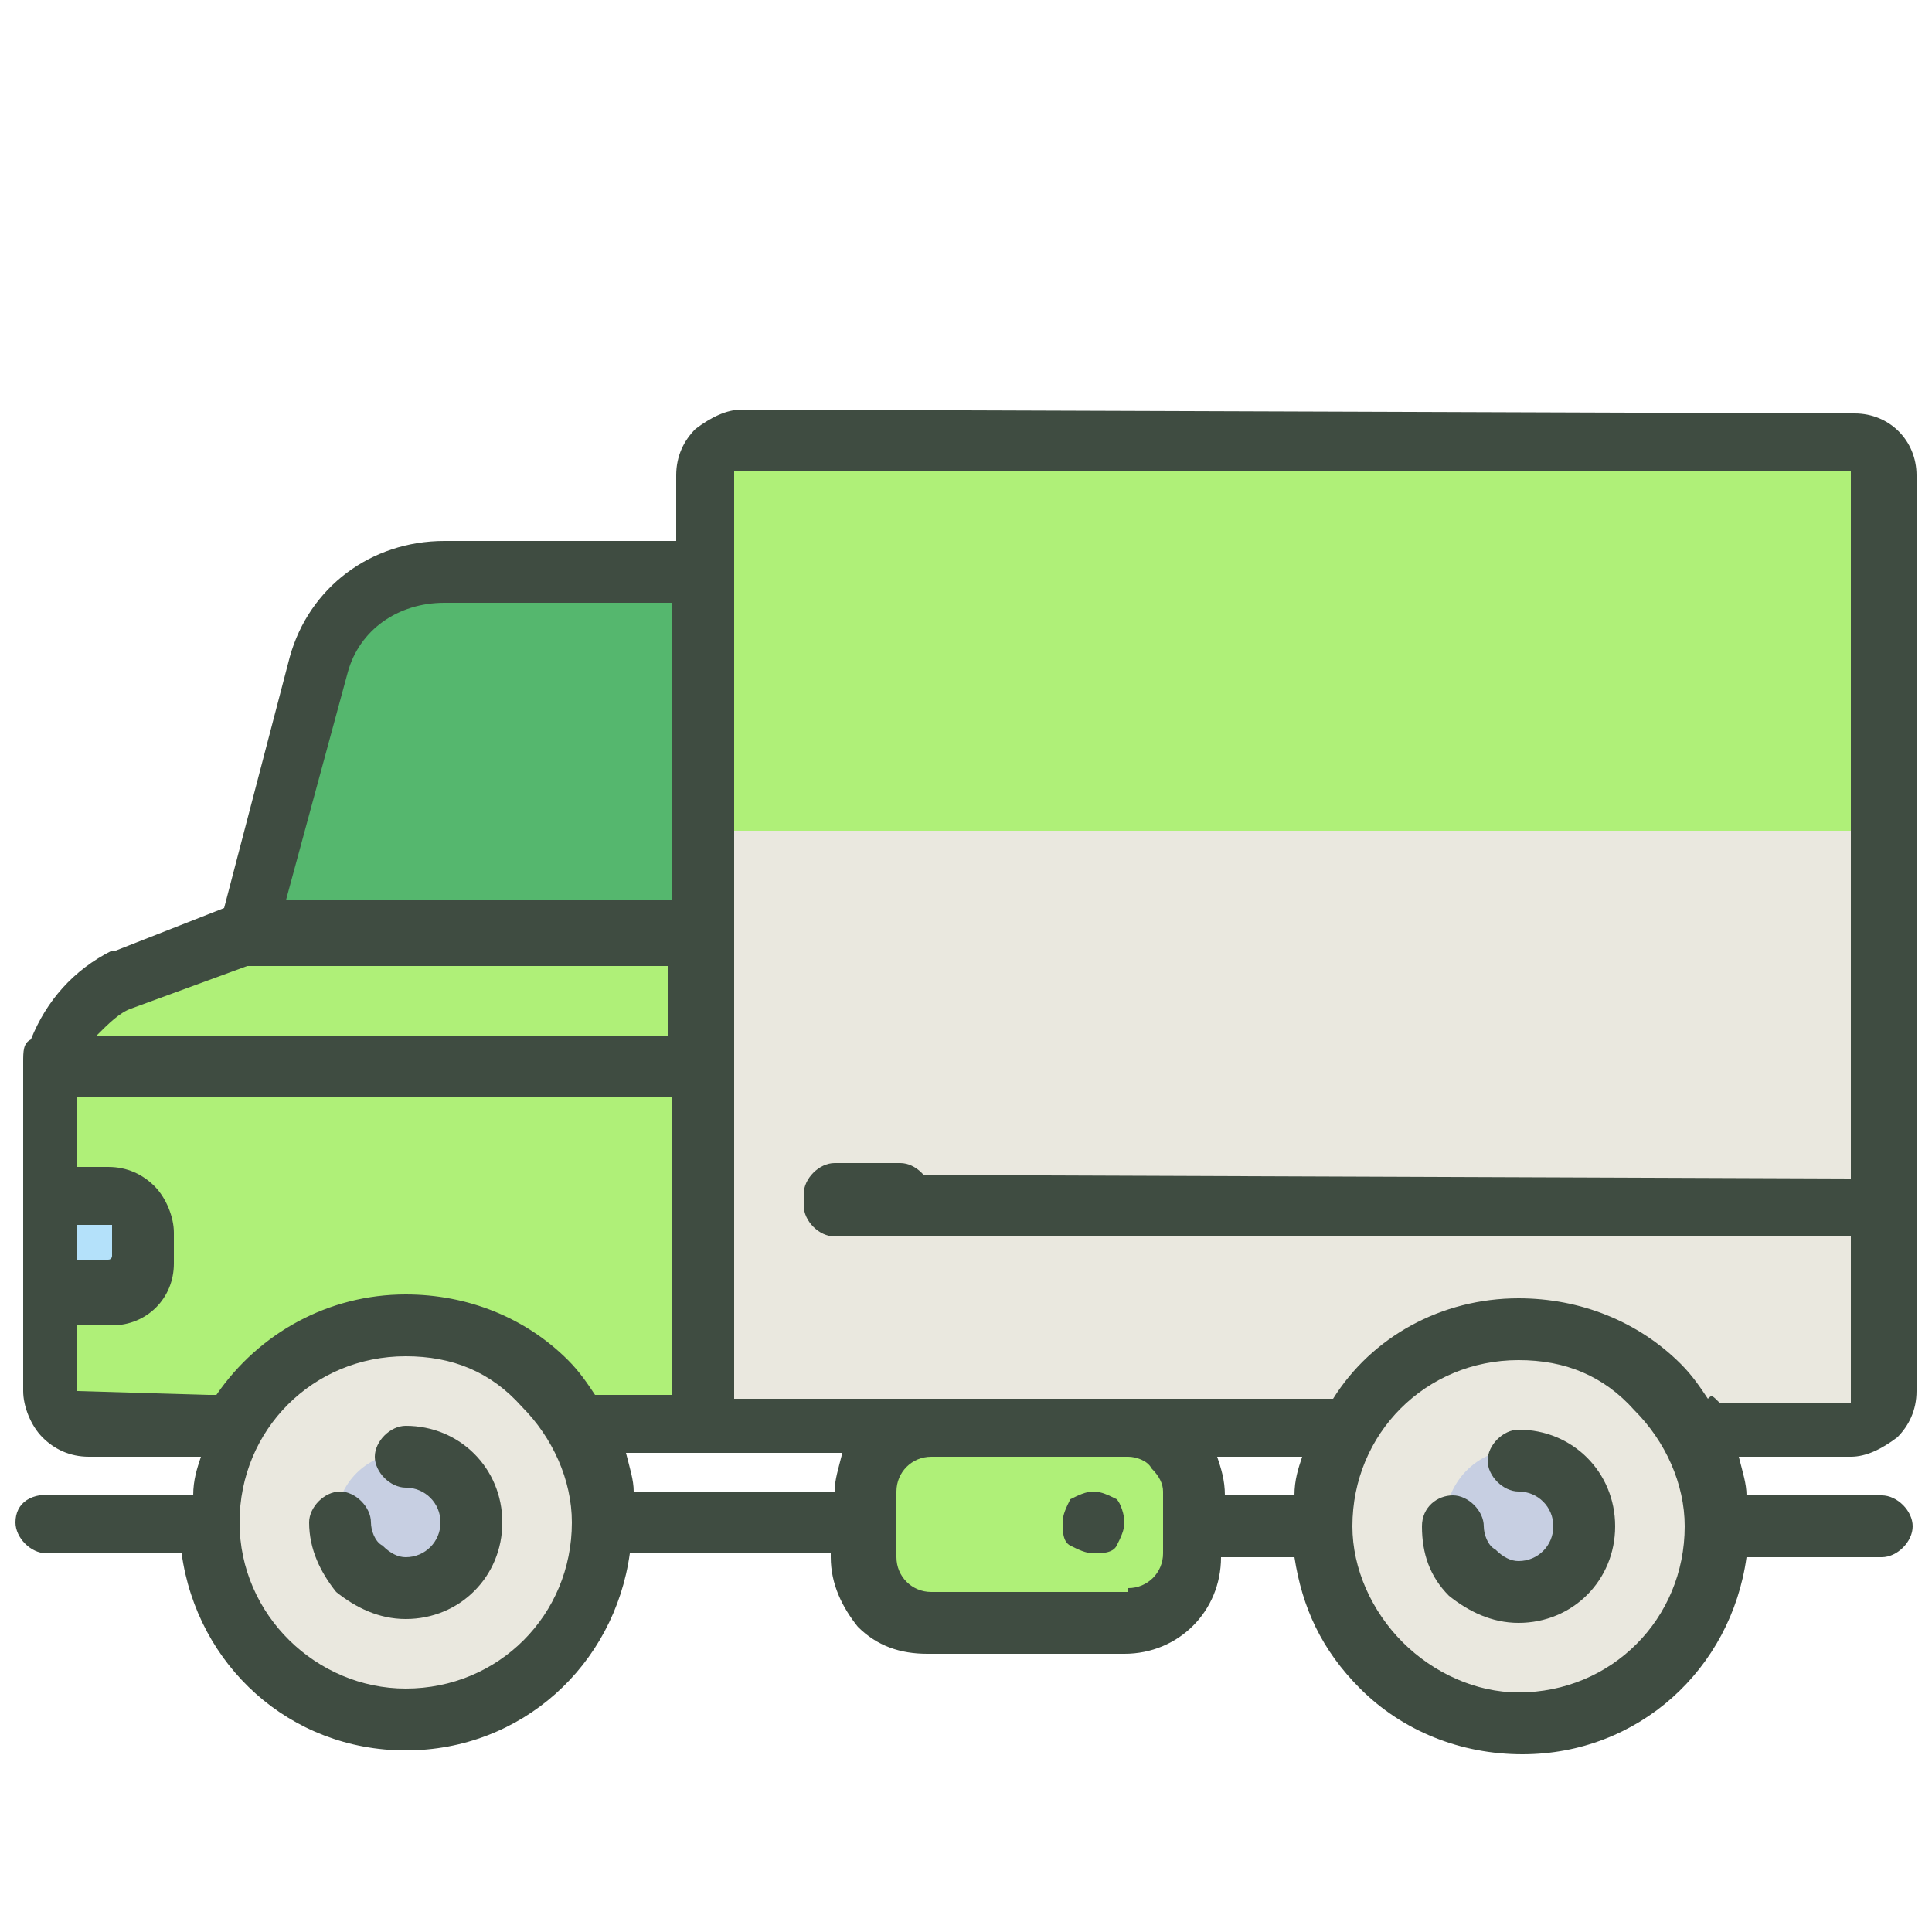
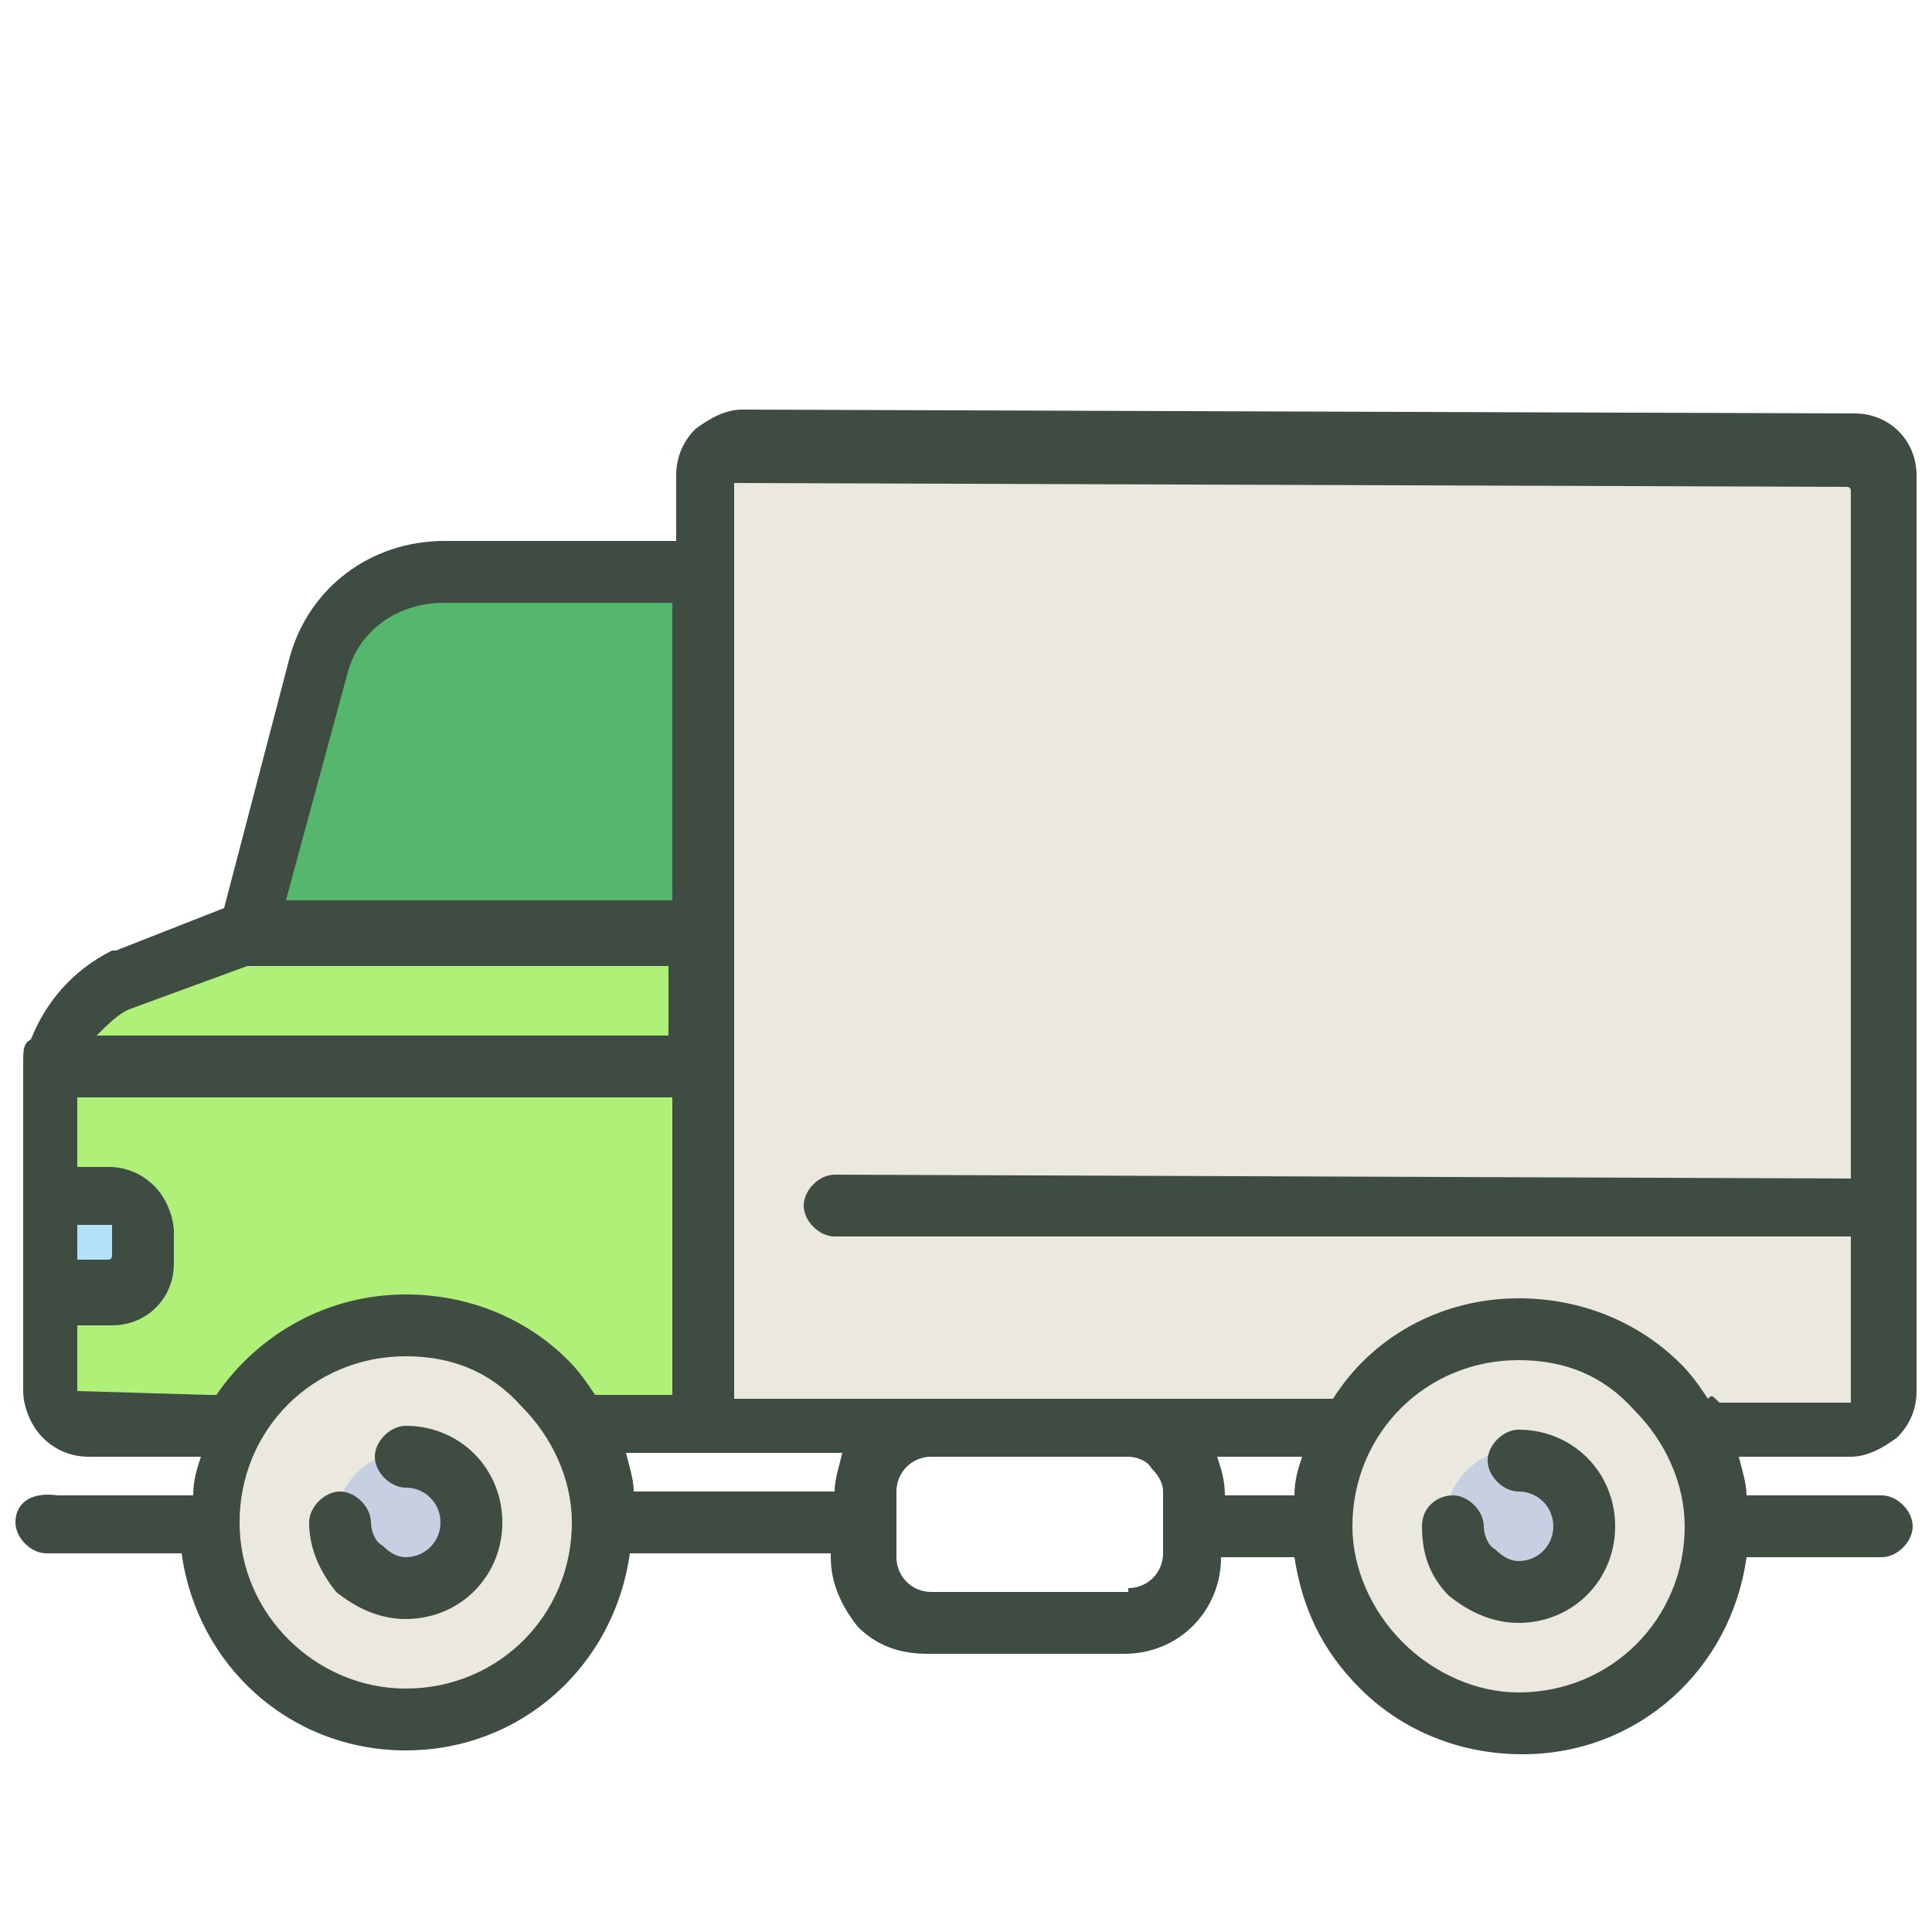
<svg xmlns="http://www.w3.org/2000/svg" version="1.1" id="Layer_1" x="0px" y="0px" width="50px" height="50px" viewBox="0 0 50 50" style="enable-background:new 0 0 50 50;" xml:space="preserve">
  <style type="text/css">

	.st0{fill:#AFF078;}
	.st1{fill:#B4E1FA;}
	.st2{fill:#EAE8DF;}
	.st3{fill:#55B76E;}
	.st4{fill:#C7CFE2;}
	.st5{fill:#3F4C41;}

</style>
  <path class="st0" d="M1.2,36c0,0.5,0.4,0.8,0.8,0.8l4.1,0c0.9-1.5,2.5-2.5,4.4-2.5c1.9,0,3.5,1,4.4,2.5l3.2,0l0-9.3l-16.8,0  c-0.1,0.3-0.1,0.6-0.1,0.8l0,2.5l1.7,0c0.5,0,0.8,0.4,0.8,0.8l0,0.8c0,0.5-0.4,0.8-0.8,0.8l-1.7,0V36z" />
  <path class="st1" d="M1.2,30.9l0,2.5l1.7,0c0.5,0,0.8-0.4,0.8-0.8l0-0.8c0-0.5-0.4-0.8-0.8-0.8L1.2,30.9z" />
  <path class="st0" d="M1.3,27.5l16.8,0l0-3.4l-11.9,0l-3.2,1.2C2.2,25.8,1.6,26.6,1.3,27.5z" />
  <path class="st2" d="M6.1,36.8c-0.4,0.7-0.7,1.6-0.7,2.5c0,2.8,2.3,5.1,5.1,5.1c2.8,0,5.1-2.3,5.1-5.1c0-0.9-0.2-1.8-0.7-2.5  c-0.9-1.5-2.5-2.5-4.4-2.5C8.7,34.3,7,35.3,6.1,36.8z" />
  <path class="st3" d="M8.2,17.2l-1.8,6.9l11.9,0l0-9.3l-6.8,0C9.9,14.8,8.6,15.8,8.2,17.2z" />
  <path class="st2" d="M48.7,31l0-18.6c0-0.5-0.4-0.8-0.8-0.8l-28.8-0.1c-0.5,0-0.8,0.4-0.9,0.8l0,2.5l0,9.3l0,3.4l0,9.3l5.9,0l10.9,0  c0.9-1.5,2.5-2.5,4.4-2.5c1.9,0,3.5,1,4.4,2.5l4.1,0c0.5,0,0.8-0.4,0.9-0.8L48.7,31z" />
-   <path class="st0" d="M22.4,40.3c0,0.9,0.8,1.7,1.7,1.7l5.1,0c0.9,0,1.7-0.8,1.7-1.7l0-0.8l0-0.8c0-0.9-0.8-1.7-1.7-1.7l-5.1,0l0,0  c-0.9,0-1.7,0.8-1.7,1.7v0.8V40.3z" />
  <path class="st2" d="M34.9,36.9c-0.4,0.7-0.7,1.6-0.7,2.5c0,2.8,2.3,5.1,5.1,5.1c2.8,0,5.1-2.3,5.1-5.1c0-0.9-0.2-1.8-0.7-2.5  c-0.9-1.5-2.5-2.6-4.4-2.6C37.5,34.4,35.8,35.4,34.9,36.9z" />
  <g>
    <path class="st4" d="M10.5,37.6c-1,0-1.8,0.8-1.8,1.8c0,1,0.8,1.8,1.8,1.8c1,0,1.8-0.8,1.8-1.8C12.3,38.5,11.5,37.6,10.5,37.6z" />
    <path class="st4" d="M39.3,37.5c-1.1,0-1.9,0.9-1.9,1.9c0,1.1,0.9,1.9,1.9,1.9c1.1,0,1.9-0.9,1.9-1.9   C41.2,38.4,40.4,37.5,39.3,37.5z" />
  </g>
  <path class="st5" d="M37.6,38.7L37.6,38.7c0.4,0,0.8,0.4,0.8,0.8c0,0.2,0.1,0.5,0.3,0.6c0.2,0.2,0.4,0.3,0.6,0.3l0,0  c0.5,0,0.9-0.4,0.9-0.9c0-0.5-0.4-0.9-0.9-0.9c-0.4,0-0.8-0.4-0.8-0.8c0-0.4,0.4-0.8,0.8-0.8c0,0,0,0,0,0c1.4,0,2.5,1.1,2.5,2.5  c0,1.4-1.1,2.5-2.5,2.5l0,0c-0.7,0-1.3-0.3-1.8-0.7c-0.5-0.5-0.7-1.1-0.7-1.8C36.8,39,37.2,38.7,37.6,38.7z" />
  <path class="st5" d="M8.8,38.6L8.8,38.6c0.4,0,0.8,0.4,0.8,0.8c0,0.2,0.1,0.5,0.3,0.6c0.2,0.2,0.4,0.3,0.6,0.3c0,0,0,0,0,0  c0.5,0,0.9-0.4,0.9-0.9c0-0.5-0.4-0.9-0.9-0.9c-0.4,0-0.8-0.4-0.8-0.8c0-0.4,0.4-0.8,0.8-0.8l0,0c1.4,0,2.5,1.1,2.5,2.5  c0,1.4-1.1,2.5-2.5,2.5c0,0,0,0,0,0c-0.7,0-1.3-0.3-1.8-0.7C8.3,40.7,8,40.1,8,39.4C8,39,8.4,38.6,8.8,38.6z" />
  <path class="st5" d="M0.4,39.4c0,0.4,0.4,0.8,0.8,0.8l3.5,0c0.4,2.9,2.8,5.1,5.8,5.1h0c3,0,5.4-2.2,5.8-5.1l5.2,0v0.1  c0,0.7,0.3,1.3,0.7,1.8c0.5,0.5,1.1,0.7,1.8,0.7l5.1,0c0,0,0,0,0,0c1.4,0,2.5-1.1,2.5-2.5v0l1.9,0c0.2,1.3,0.7,2.4,1.7,3.4  c1.1,1.1,2.6,1.7,4.2,1.7h0c3,0,5.4-2.2,5.8-5.1l3.5,0c0,0,0,0,0,0c0.4,0,0.8-0.4,0.8-0.8c0-0.4-0.4-0.8-0.8-0.8l-3.5,0  c0-0.3-0.1-0.6-0.2-1l2.9,0c0,0,0,0,0,0c0.4,0,0.8-0.2,1.2-0.5c0.3-0.3,0.5-0.7,0.5-1.2l0-5.1l0,0l0,0l0-18.6c0-0.9-0.7-1.6-1.6-1.6  l-28.8-0.1c0,0,0,0,0,0c-0.4,0-0.8,0.2-1.2,0.5c-0.3,0.3-0.5,0.7-0.5,1.2V14l-6,0c0,0,0,0,0,0c-1.9,0-3.5,1.2-4,3c0,0,0,0,0,0  l-1.7,6.5l-2.8,1.1c0,0-0.1,0-0.1,0c-1,0.5-1.7,1.3-2.1,2.3c-0.2,0.1-0.2,0.3-0.2,0.6c0,0.1,0,0.2,0,0.3c0,0.2,0,0.4,0,0.6l0,5.1  l0,0l0,0l0,2.5c0,0.4,0.2,0.9,0.5,1.2c0.3,0.3,0.7,0.5,1.2,0.5l2.9,0c-0.1,0.3-0.2,0.6-0.2,1l-3.5,0l0,0C0.8,38.6,0.4,38.9,0.4,39.4  z M2,36v-1.7h0.9c0,0,0,0,0,0c0.9,0,1.6-0.7,1.6-1.6l0-0.8c0-0.4-0.2-0.9-0.5-1.2c-0.3-0.3-0.7-0.5-1.2-0.5H2l0-1.7c0,0,0,0,0-0.1  l15.4,0l0,7.7h-1.8l0,0c-0.1,0-0.2,0-0.2,0c-0.2-0.3-0.4-0.6-0.7-0.9c-1.1-1.1-2.6-1.7-4.2-1.7h0c-2,0-3.8,1-4.9,2.6  c-0.1,0-0.1,0-0.2,0L2,36C2.1,36,2,36,2,36C2,36,2,36,2,36z M2,31.7h0.9c0,0,0,0,0,0c0,0,0,0,0,0v0.8c0,0,0,0.1-0.1,0.1l0,0H2V31.7z   M3.4,26.1l3-1.1l10.9,0v1.8l-14.8,0C2.8,26.5,3.1,26.2,3.4,26.1z M17.4,15.6l0,7.7l-10,0l1.6-5.9c0.3-1.1,1.3-1.8,2.5-1.8  c0,0,0,0,0,0L17.4,15.6z M44.2,36.2c-0.2-0.3-0.4-0.6-0.7-0.9c-1.1-1.1-2.6-1.7-4.2-1.7h0c-2,0-3.8,1-4.8,2.6c-0.1,0-0.2,0-0.2,0  l-5.1,0c0,0,0,0,0,0l-4.9,0l-5.3,0l0-8.5l0,0l0,0l0-3.4l0,0l0,0l0-9.3l0,0l0,0l0-2.5c0,0,0,0,0,0c0,0,0,0,0,0l28.8,0.1  c0,0,0.1,0,0.1,0.1l0,17.8l-26.3-0.1l0,0c-0.4,0-0.8,0.4-0.8,0.8c0,0.4,0.4,0.8,0.8,0.8l26.3,0l0,4.3c0,0,0,0,0,0c0,0,0,0,0,0  l-3.4,0h0C44.3,36.1,44.3,36.1,44.2,36.2z M35,39.5c0-2.4,1.9-4.3,4.3-4.3c1.2,0,2.2,0.4,3,1.3c0.8,0.8,1.3,1.9,1.3,3  c0,2.4-1.9,4.3-4.3,4.3v0.8l0-0.8c-1.1,0-2.2-0.5-3-1.3C35.5,41.7,35,40.6,35,39.5z M31.7,38.7L31.7,38.7c0-0.4-0.1-0.7-0.2-1l2.2,0  c-0.1,0.3-0.2,0.6-0.2,1L31.7,38.7z M23.2,40.3v-1.7c0-0.5,0.4-0.9,0.9-0.9l5.1,0c0.2,0,0.5,0.1,0.6,0.3c0.2,0.2,0.3,0.4,0.3,0.6  l0,0.8l0,0c0,0,0,0,0,0v0.8c0,0.5-0.4,0.9-0.9,0.9V42v-0.8l-5.1,0C23.6,41.2,23.2,40.8,23.2,40.3z M21.6,38.6L21.6,38.6l-5.2,0  c0-0.3-0.1-0.6-0.2-1l2,0l3.6,0C21.7,38,21.6,38.3,21.6,38.6L21.6,38.6z M6.2,39.4c0-2.4,1.9-4.3,4.3-4.3c1.2,0,2.2,0.4,3,1.3  c0.8,0.8,1.3,1.9,1.3,3c0,2.4-1.9,4.3-4.3,4.3v0.8l0-0.8C8.2,43.7,6.2,41.8,6.2,39.4z" />
-   <path class="st5" d="M28.3,38.6c0.2,0,0.4,0.1,0.6,0.2c0.1,0.1,0.2,0.4,0.2,0.6c0,0.2-0.1,0.4-0.2,0.6c-0.1,0.2-0.4,0.2-0.6,0.2  c-0.2,0-0.4-0.1-0.6-0.2c-0.2-0.1-0.2-0.4-0.2-0.6c0-0.2,0.1-0.4,0.2-0.6C27.9,38.7,28.1,38.6,28.3,38.6z" />
-   <path class="st5" d="M23.3,31.7L23.3,31.7l-1.7,0c-0.4,0-0.8-0.4-0.8-0.8c0-0.4,0.4-0.8,0.8-0.8l0,0l1.7,0c0.4,0,0.8,0.4,0.8,0.8  C24.1,31.4,23.7,31.7,23.3,31.7z" />
-   <rect x="19" y="12.2" class="st0" width="28.9" height="9.3" />
</svg>